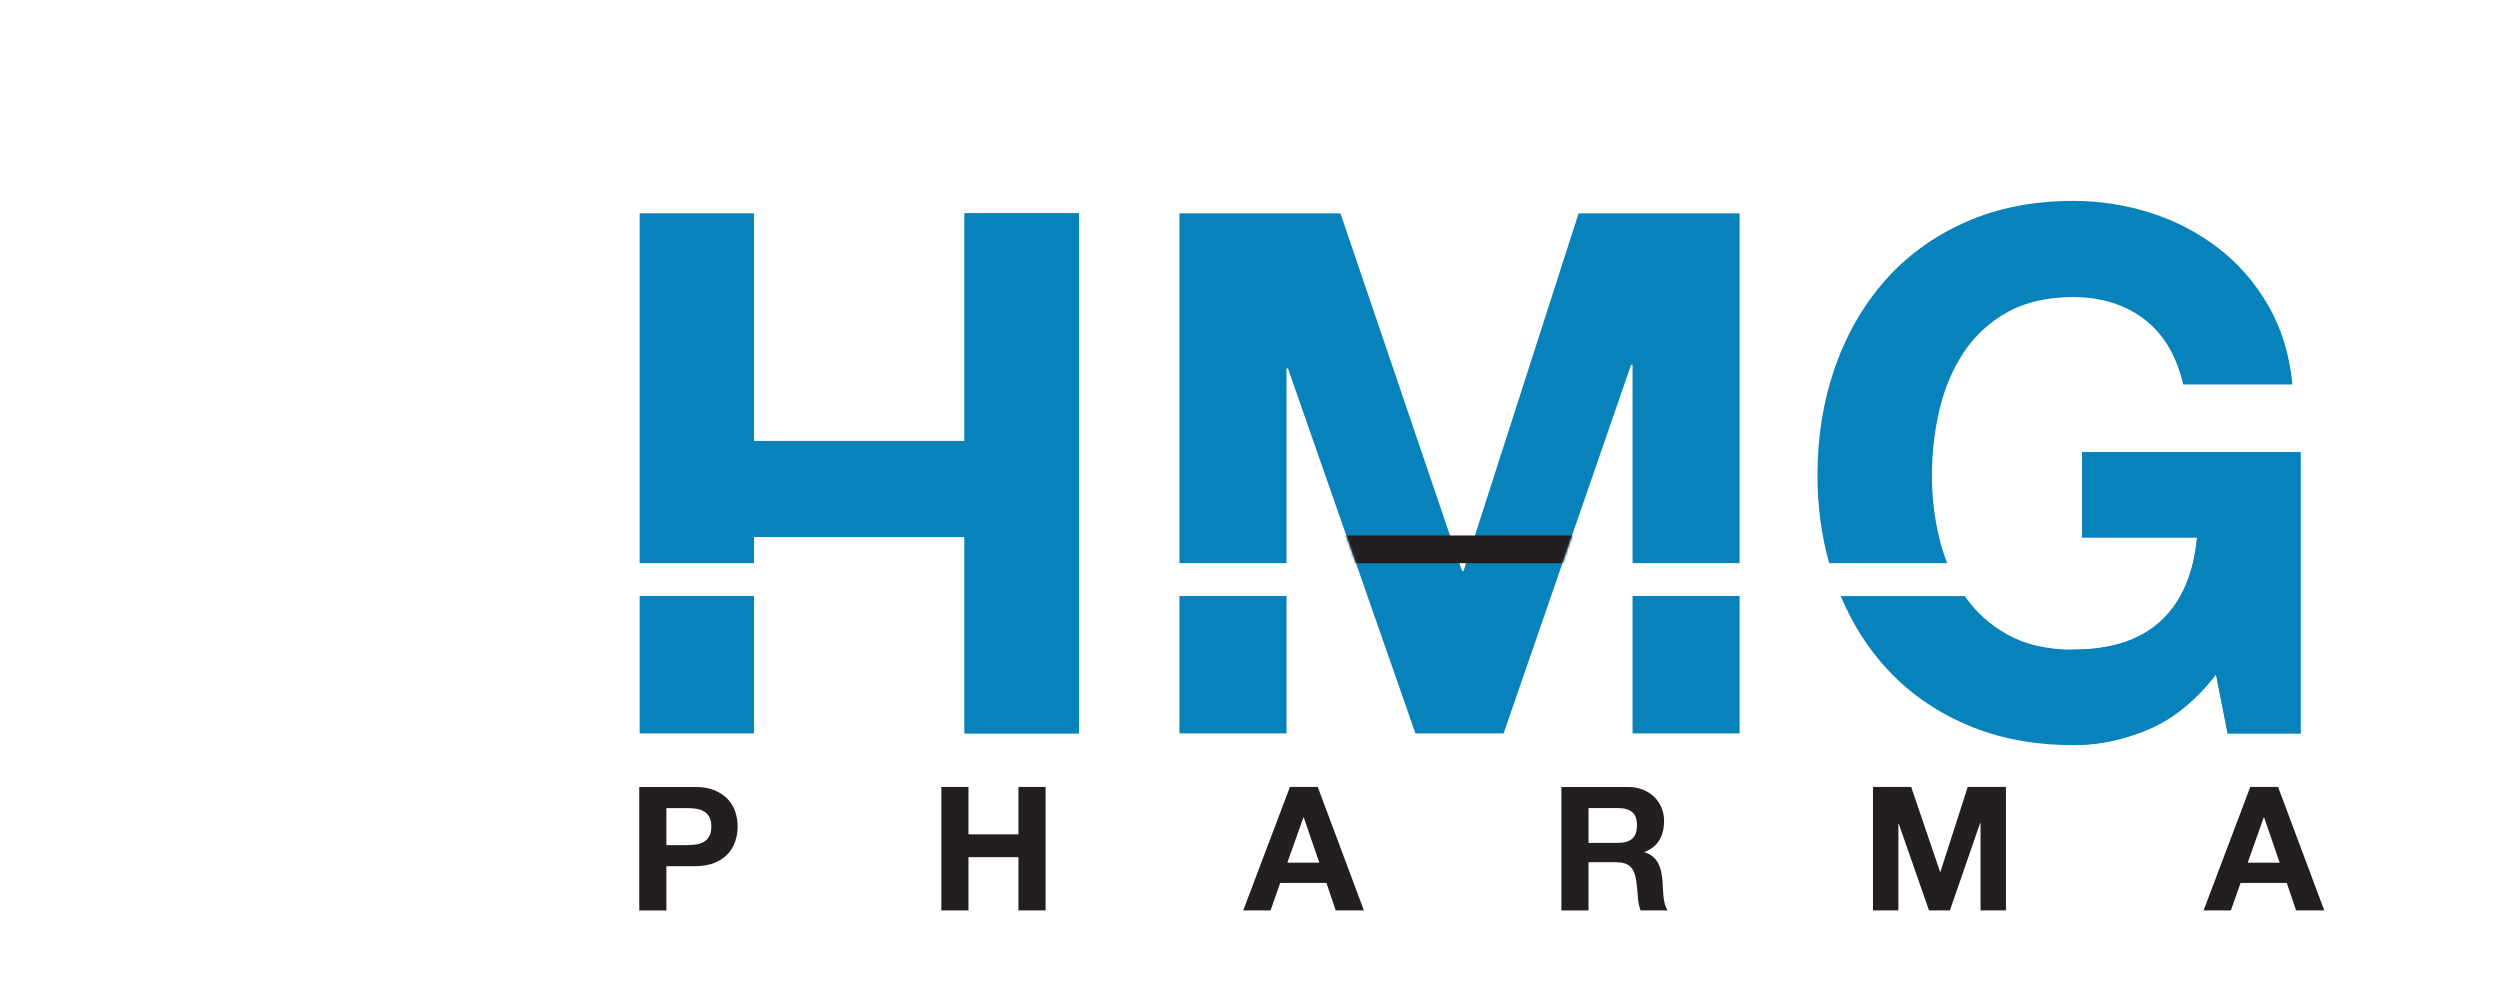
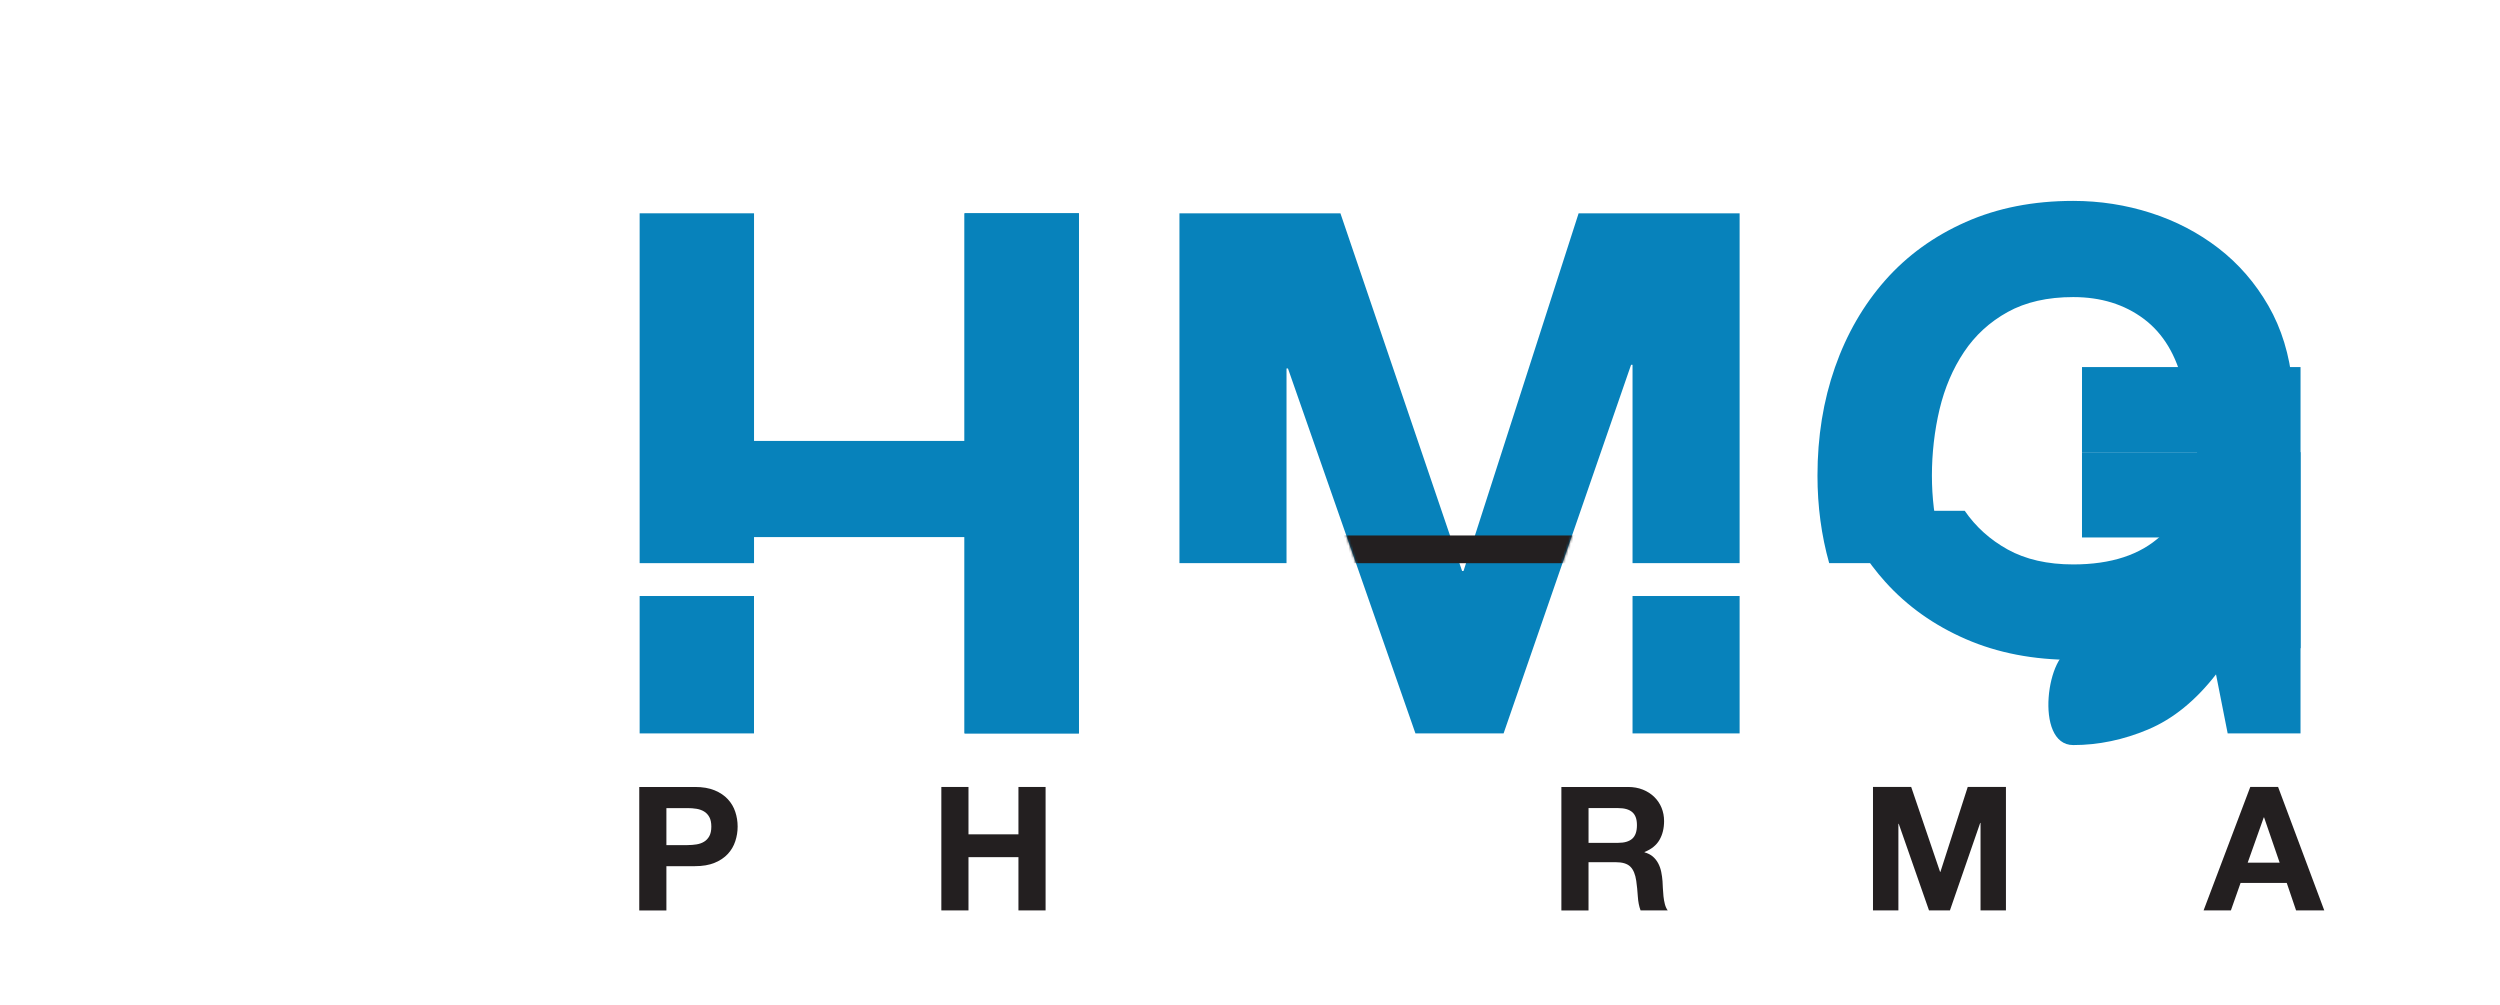
<svg xmlns="http://www.w3.org/2000/svg" id="Layer_1" version="1.1" viewBox="0 0 1023.3 411.29">
  <defs>
    <style> .st0 { mask: url(#mask); } .st1 { filter: url(#luminosity-noclip); } .st2 { fill: #231f20; } .st3 { fill: #0782bb; } </style>
    <filter id="luminosity-noclip" x="54.44" y="32.96" width="914.42" height="321.59" color-interpolation-filters="sRGB" filterUnits="userSpaceOnUse">
      <feFlood flood-color="#fff" result="bg" />
      <feBlend in="SourceGraphic" in2="bg" />
    </filter>
    <mask id="mask" x="54.44" y="32.96" width="914.42" height="321.59" maskUnits="userSpaceOnUse">
      <g class="st1">
        <polygon points="668.23 149.33 668.23 201.86 712.06 201.86 712.06 87.31 646.16 87.31 601.9 204.52 599.05 213.38 598.46 213.38 595.6 205 548.66 87.31 482.77 87.31 482.77 201.86 526.6 201.86 526.6 150.82 527.19 150.82 579.37 300.2 615.45 300.2 667.63 149.33 668.23 149.33" />
      </g>
    </mask>
  </defs>
  <g>
    <path class="st3" d="M797.03,230.51c-1.24-3.12-2.29-6.37-3.13-9.77-2.09-8.45-3.13-17.14-3.13-26.09s1.04-18.38,3.13-27.13c2.09-8.74,5.41-16.55,9.99-23.41,4.57-6.86,10.53-12.32,17.89-16.4,7.35-4.07,16.3-6.11,26.83-6.11,11.33,0,20.97,2.98,28.92,8.94,7.95,5.96,13.31,14.91,16.1,26.83h44.72c-1.19-12.12-4.47-22.86-9.84-32.2-5.37-9.34-12.18-17.19-20.43-23.56-8.25-6.36-17.49-11.18-27.73-14.46-10.24-3.28-20.83-4.92-31.76-4.92-16.3,0-30.96,2.88-43.98,8.65-13.02,5.77-24,13.72-32.95,23.85-8.94,10.14-15.8,22.02-20.57,35.63-4.77,13.62-7.16,28.38-7.16,44.28,0,12.65,1.62,24.6,4.79,35.86h48.28Z" />
-     <path class="st3" d="M852.2,185.11v34.89h47.11c-1.39,14.91-6.31,26.29-14.76,34.14-8.45,7.85-20.43,11.78-35.93,11.78-10.54,0-19.48-2.04-26.83-6.11-7.2-3.99-13.06-9.27-17.59-15.84h-50.76c4.59,10.95,10.66,20.67,18.26,29.11,8.95,9.94,19.93,17.74,32.95,23.41,13.02,5.67,27.68,8.5,43.98,8.5,10.33,0,20.57-2.14,30.71-6.41,10.14-4.27,19.38-11.78,27.73-22.51l4.77,24.15h29.82v-115.09h-89.45Z" />
+     <path class="st3" d="M852.2,185.11h47.11c-1.39,14.91-6.31,26.29-14.76,34.14-8.45,7.85-20.43,11.78-35.93,11.78-10.54,0-19.48-2.04-26.83-6.11-7.2-3.99-13.06-9.27-17.59-15.84h-50.76c4.59,10.95,10.66,20.67,18.26,29.11,8.95,9.94,19.93,17.74,32.95,23.41,13.02,5.67,27.68,8.5,43.98,8.5,10.33,0,20.57-2.14,30.71-6.41,10.14-4.27,19.38-11.78,27.73-22.51l4.77,24.15h29.82v-115.09h-89.45Z" />
  </g>
  <polygon class="st3" points="668.23 149.33 668.23 230.51 712.06 230.51 712.06 87.31 646.16 87.31 601.9 224.85 599.05 233.71 598.46 233.71 595.6 225.32 548.66 87.31 482.77 87.31 482.77 230.51 526.6 230.51 526.6 150.82 527.19 150.82 579.37 300.2 615.45 300.2 667.63 149.33 668.23 149.33" />
-   <rect class="st3" x="482.77" y="243.96" width="43.83" height="56.24" />
  <g>
    <rect class="st3" x="261.82" y="243.96" width="46.81" height="56.24" />
    <polygon class="st3" points="394.81 87.31 394.81 180.48 308.64 180.48 308.64 87.31 261.82 87.31 261.82 230.51 308.64 230.51 308.64 219.84 394.81 219.84 394.81 300.2 441.62 300.2 441.62 87.31 394.81 87.31" />
  </g>
  <g class="st0">
    <path class="st2" d="M219.6,354.55c-.07,0-.14,0-.21,0-2.82-.1-5.14-2.27-5.43-5.08l-26.4-254.82-21.92,219.46c-.27,2.74-2.48,4.89-5.22,5.09-2.74.2-5.24-1.6-5.92-4.27l-21.49-85.11H60.11c-3.13,0-5.67-2.54-5.67-5.67s2.54-5.67,5.67-5.67h77.33c2.6,0,4.86,1.76,5.5,4.28l14.65,58.02,24.24-242.72c.29-2.89,2.72-5.1,5.63-5.11h.01c2.9,0,5.34,2.2,5.64,5.09l27.99,270.25,15.1-84.44c.48-2.7,2.83-4.67,5.58-4.67h721.42c3.13,0,5.67,2.54,5.67,5.67s-2.54,5.67-5.67,5.67H246.52l-21.34,119.36c-.48,2.71-2.84,4.67-5.58,4.67Z" />
  </g>
  <rect class="st3" x="668.23" y="243.96" width="43.83" height="56.24" />
  <path class="st3" d="M394.81,180.48v-93.18h46.81v212.89h-46.81v-119.72Z" />
  <path class="st3" d="M879.33,298.56c-10.14,4.27-20.38,6.41-30.71,6.41-16.3,0-10.54-39.06,0-39.06,15.5,0,27.48-3.92,35.93-11.78,8.45-7.85,13.37-19.23,14.76-34.14h-47.11v-34.89h89.45v115.09h-29.82l-4.77-24.15c-8.35,10.73-17.59,18.24-27.73,22.51Z" />
  <g>
    <path class="st2" d="M284.45,322.12c3.16,0,5.85.46,8.07,1.38,2.22.92,4.02,2.14,5.41,3.65,1.39,1.51,2.41,3.23,3.04,5.17.64,1.93.96,3.94.96,6.02s-.32,4.02-.96,5.98c-.64,1.96-1.65,3.69-3.04,5.2-1.39,1.51-3.2,2.72-5.41,3.64-2.22.92-4.91,1.38-8.07,1.38h-11.68v18.12h-11.11v-50.53h22.79ZM281.4,345.91c1.27,0,2.5-.09,3.68-.28,1.18-.19,2.22-.55,3.11-1.1.9-.54,1.62-1.31,2.16-2.3.54-.99.81-2.29.81-3.89s-.27-2.9-.81-3.89c-.54-.99-1.26-1.76-2.16-2.3-.9-.54-1.94-.91-3.11-1.1-1.18-.19-2.41-.28-3.68-.28h-8.63v15.15h8.63Z" />
    <path class="st2" d="M396.42,322.12v19.39h20.45v-19.39h11.11v50.53h-11.11v-21.8h-20.45v21.8h-11.11v-50.53h11.11Z" />
-     <path class="st2" d="M539.38,322.12l18.9,50.53h-11.54l-3.82-11.25h-18.9l-3.96,11.25h-11.18l19.11-50.53h11.4ZM540.02,353.12l-6.37-18.54h-.14l-6.58,18.54h13.09Z" />
    <path class="st2" d="M666.35,322.12c2.27,0,4.31.37,6.12,1.1s3.37,1.73,4.67,3.01c1.3,1.27,2.29,2.75,2.97,4.42.68,1.68,1.03,3.48,1.03,5.42,0,2.97-.63,5.54-1.88,7.71-1.25,2.17-3.29,3.82-6.12,4.96v.14c1.37.38,2.5.96,3.4,1.73.9.78,1.63,1.7,2.19,2.76.57,1.06.98,2.23,1.24,3.5.26,1.27.44,2.55.53,3.82.05.8.09,1.75.14,2.83.05,1.09.13,2.19.25,3.33.12,1.13.31,2.21.57,3.22.26,1.01.65,1.88,1.17,2.58h-11.11c-.61-1.6-.99-3.51-1.13-5.73-.14-2.22-.35-4.34-.64-6.37-.38-2.64-1.18-4.58-2.41-5.8-1.23-1.23-3.23-1.84-6.02-1.84h-11.11v19.75h-11.11v-50.53h27.25ZM662.39,344.99c2.55,0,4.46-.57,5.73-1.7,1.27-1.13,1.91-2.97,1.91-5.52s-.64-4.23-1.91-5.34c-1.27-1.11-3.18-1.66-5.73-1.66h-12.17v14.23h12.17Z" />
    <path class="st2" d="M782.29,322.12l11.82,34.75h.14l11.18-34.75h15.64v50.53h-10.4v-35.81h-.14l-12.39,35.81h-8.56l-12.39-35.46h-.14v35.46h-10.4v-50.53h15.64Z" />
    <path class="st2" d="M932.47,322.12l18.9,50.53h-11.54l-3.82-11.25h-18.9l-3.96,11.25h-11.18l19.11-50.53h11.4ZM933.11,353.12l-6.37-18.54h-.14l-6.58,18.54h13.09Z" />
  </g>
</svg>